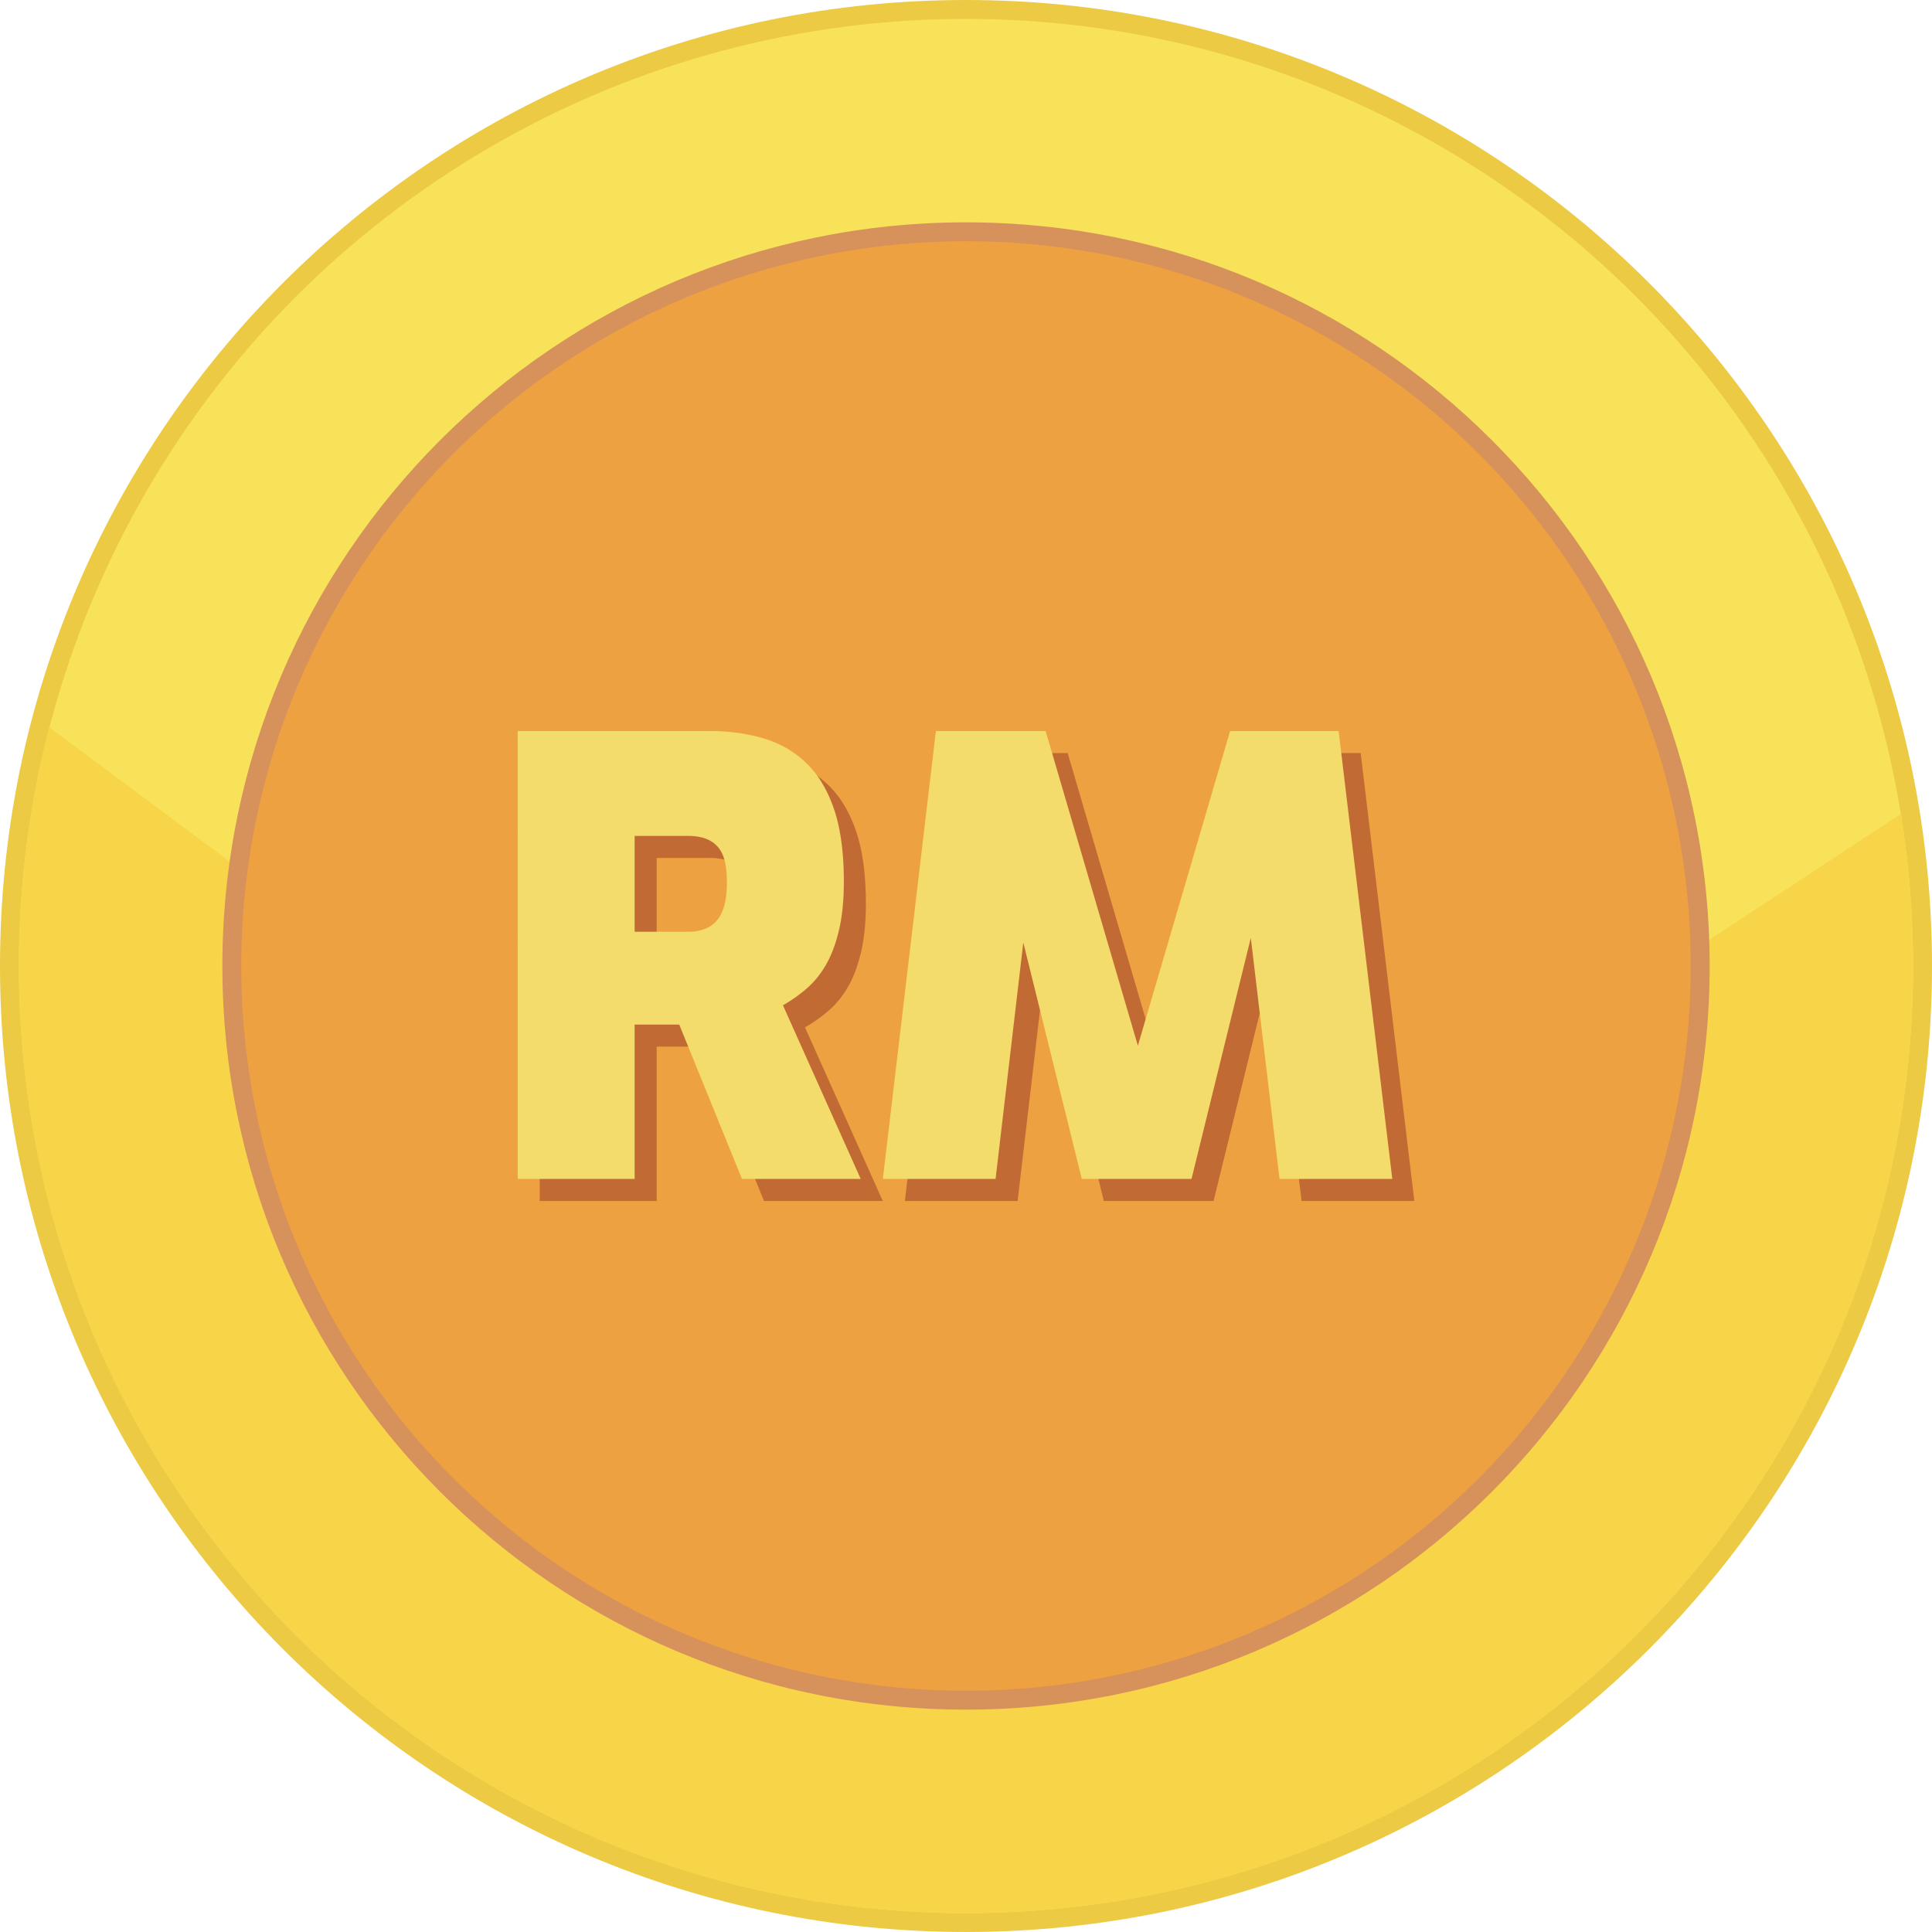
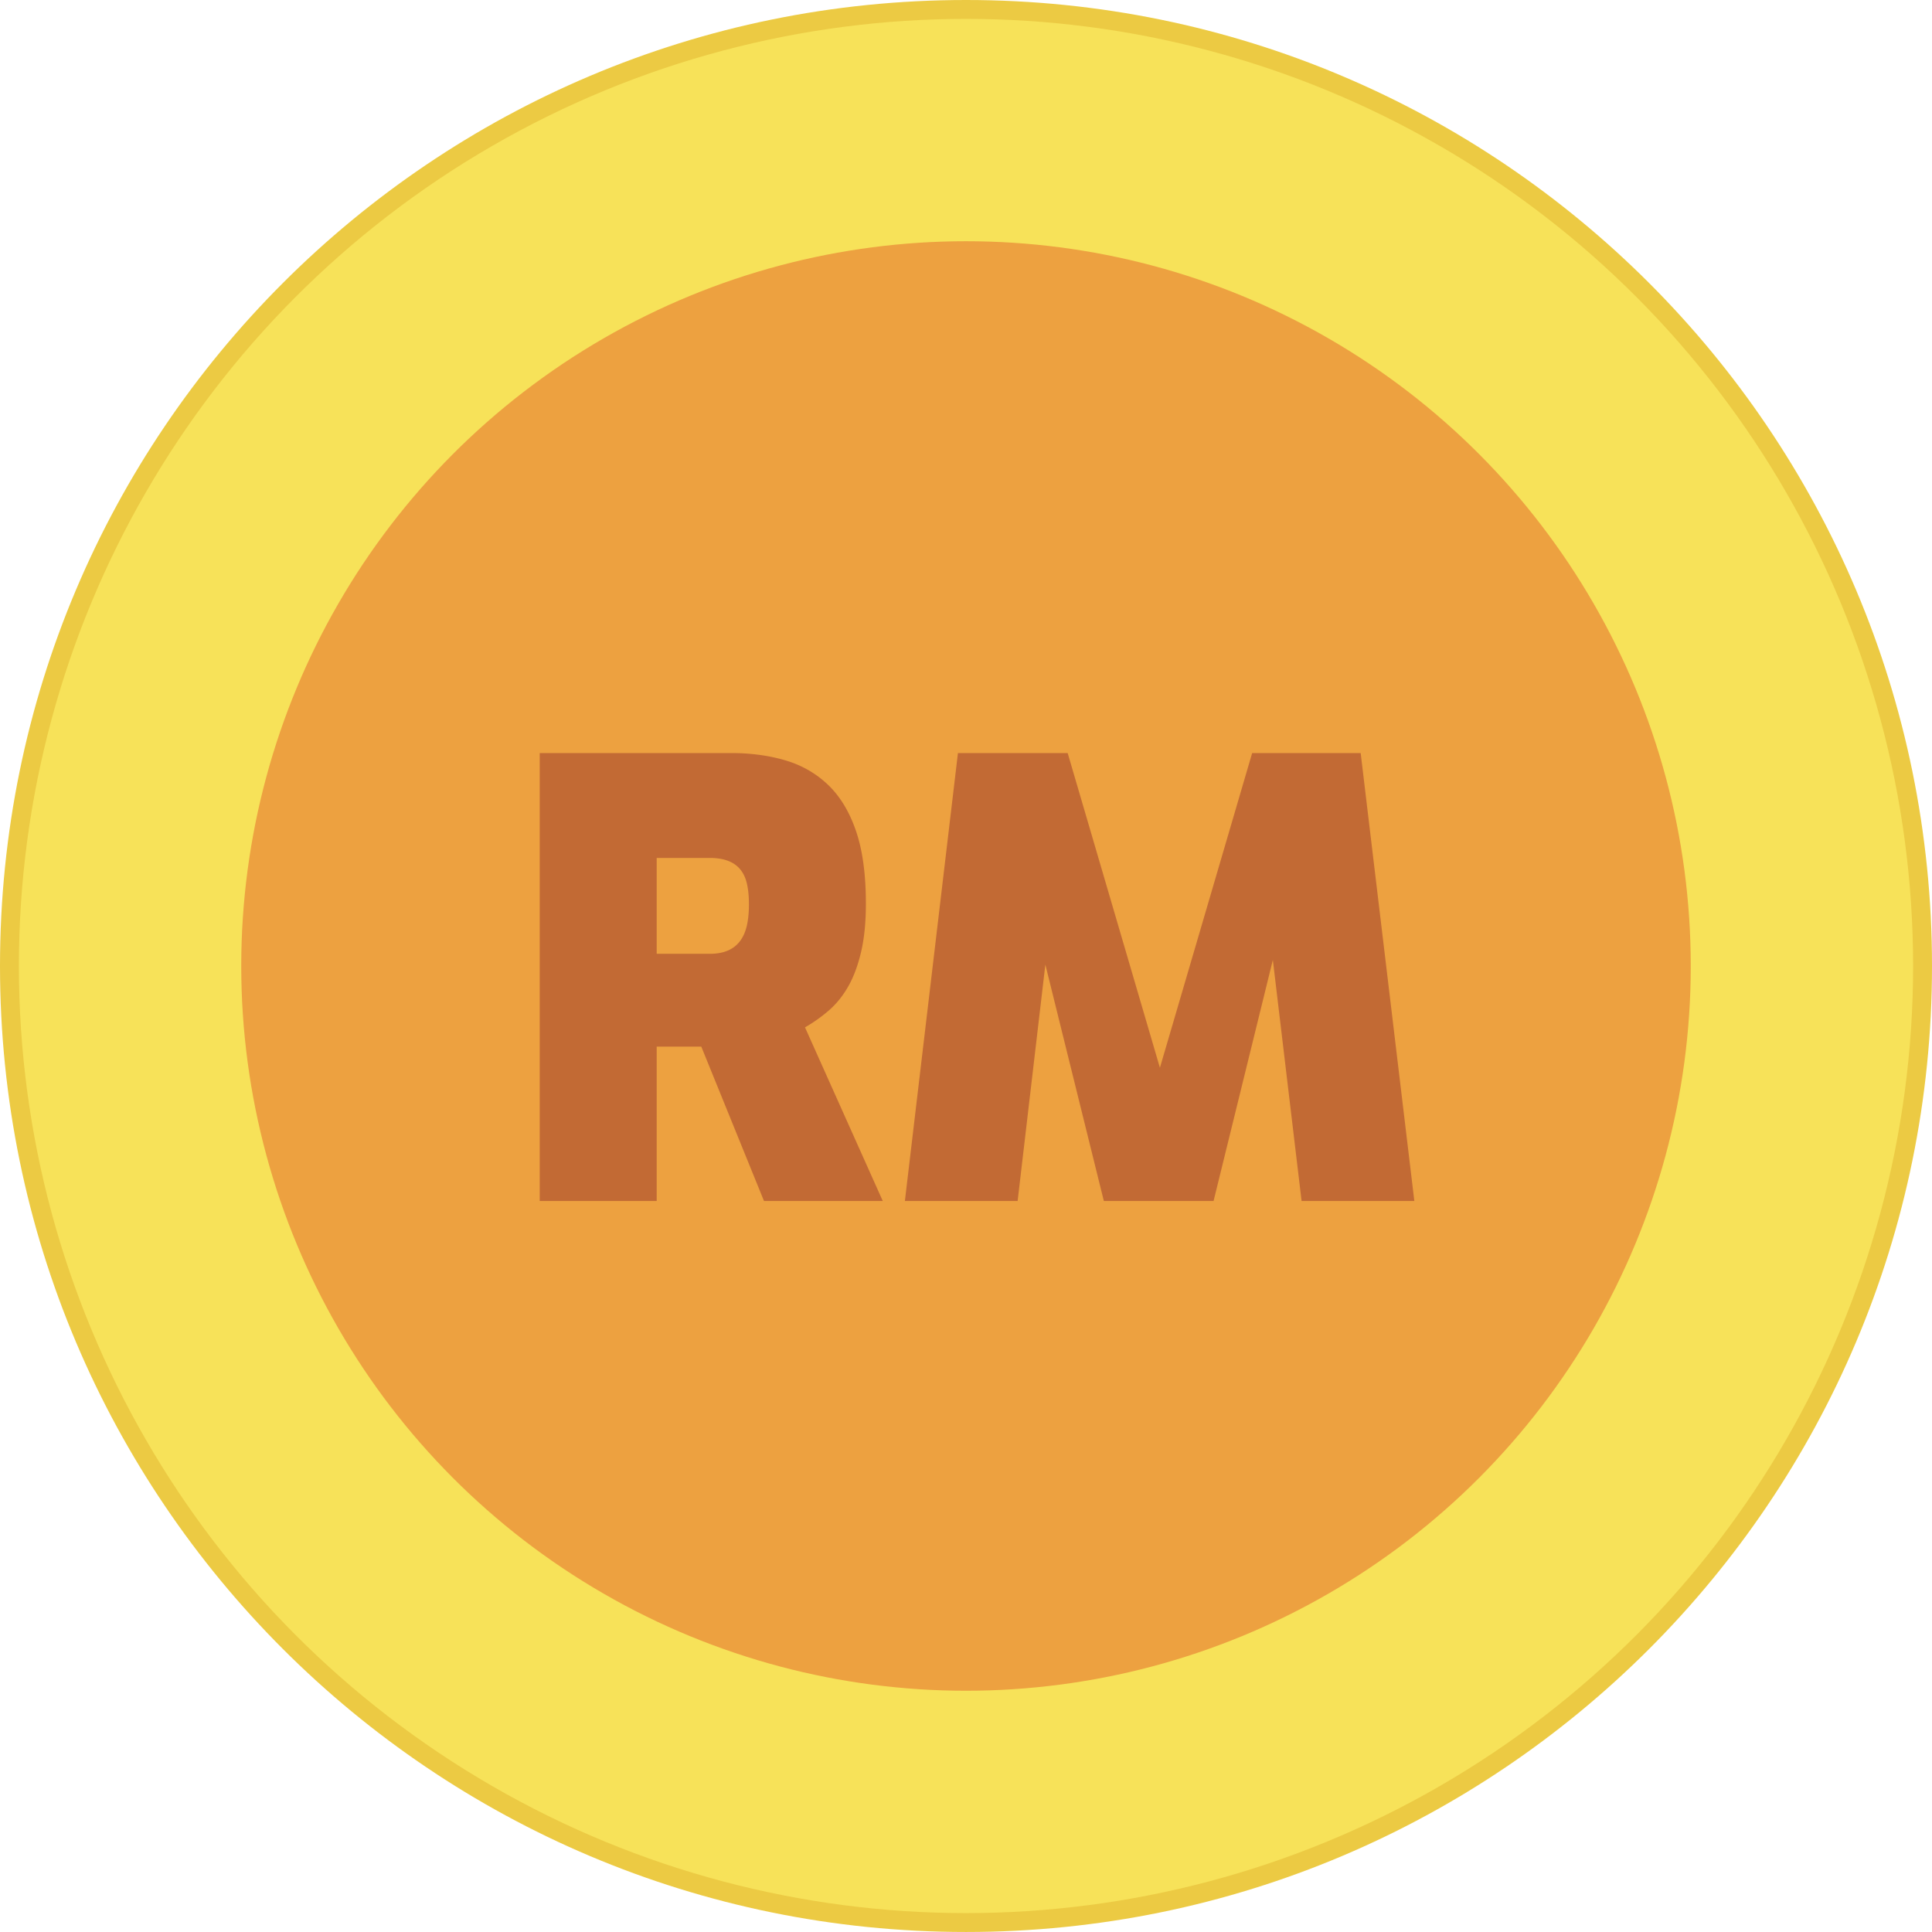
<svg xmlns="http://www.w3.org/2000/svg" shape-rendering="geometricPrecision" text-rendering="geometricPrecision" image-rendering="optimizeQuality" fill-rule="evenodd" clip-rule="evenodd" viewBox="0 0 512 511.995">
  <path fill="#ECCA43" fill-rule="nonzero" d="M256 0c70.685 0 134.689 28.659 181.015 74.984C483.341 121.306 512 185.311 512 256c0 70.684-28.659 134.689-74.985 181.015-46.326 46.322-110.33 74.98-181.015 74.98-70.685 0-134.689-28.658-181.015-74.98C28.659 390.689 0 326.684 0 256c0-70.689 28.659-134.694 74.985-181.016C121.307 28.659 185.311 0 256 0z" />
  <ellipse fill="#F7E259" cx="256" cy="255.998" rx="250.992" ry="250.991" />
-   <path fill="#F8D548" d="M503.753 215.692A252.691 252.691 0 01506.989 256c0 138.614-112.371 250.988-250.989 250.988S5.007 394.614 5.007 256c0-21.858 2.801-43.056 8.051-63.271l246.435 183.476 244.26-160.513z" />
-   <path fill="#D7925B" fill-rule="nonzero" d="M256 58.922c54.414 0 103.688 22.061 139.353 57.725 35.664 35.661 57.725 84.935 57.725 139.349 0 54.414-22.061 103.688-57.725 139.352-35.665 35.664-84.939 57.726-139.353 57.726-54.414 0-103.688-22.062-139.349-57.726-35.664-35.664-57.725-84.938-57.725-139.352s22.061-103.688 57.725-139.349C152.312 80.983 201.586 58.922 256 58.922z" />
  <circle fill="#EDA140" cx="256.001" cy="255.997" r="192.069" />
  <path fill="#C26A34" fill-rule="nonzero" d="M239.804 318.275l14.061-118.711h29.078l24.446 83.401 24.445-83.401h28.758l14.221 118.711h-29.879l-7.617-63.883-15.709 63.883h-29.079l-15.499-62.651-7.347 62.651h-29.879zm-96.771 0V199.564h50.648c5.219 0 10.012.639 14.379 1.917 4.368 1.279 8.149 3.435 11.345 6.471 3.195 3.035 5.672 7.11 7.429 12.223 1.757 5.111 2.636 11.556 2.636 19.332 0 4.899-.426 9.161-1.277 12.782-.854 3.622-1.998 6.683-3.436 9.186-1.437 2.503-3.142 4.608-5.113 6.312a39.766 39.766 0 01-6.311 4.473l20.611 46.015h-31.475l-16.617-40.902h-11.823v40.902h-30.996zm30.996-65.507h14.061c5.028 0 8.446-2.091 9.746-7.109.425-1.652.638-3.649.638-5.992 0-2.344-.213-4.314-.638-5.911-1.292-4.833-5.073-6.392-9.746-6.392h-14.061v25.404z" />
-   <path fill="#F3DC6B" fill-rule="nonzero" d="M233.962 312.432l14.06-118.711H277.1l24.446 83.4 24.445-83.4h28.758l14.221 118.711h-29.879l-7.617-63.883-15.71 63.883h-29.078l-15.499-62.651-7.347 62.651h-29.878zm-96.772 0V193.721h50.648c5.219 0 10.012.638 14.379 1.917 4.368 1.279 8.149 3.434 11.345 6.471 3.194 3.035 5.672 7.11 7.429 12.223 1.757 5.111 2.635 11.556 2.635 19.332 0 4.899-.425 9.161-1.277 12.782-.853 3.622-1.997 6.683-3.436 9.186-1.437 2.503-3.141 4.607-5.113 6.312a39.667 39.667 0 01-6.31 4.473l20.611 46.015h-31.475l-16.617-40.902h-11.823v40.902H137.19zm30.996-65.507h14.06c5.029 0 8.447-2.091 9.747-7.109.425-1.652.638-3.649.638-5.992 0-2.344-.213-4.314-.638-5.912-1.293-4.832-5.073-6.391-9.747-6.391h-14.06v25.404z" />
</svg>